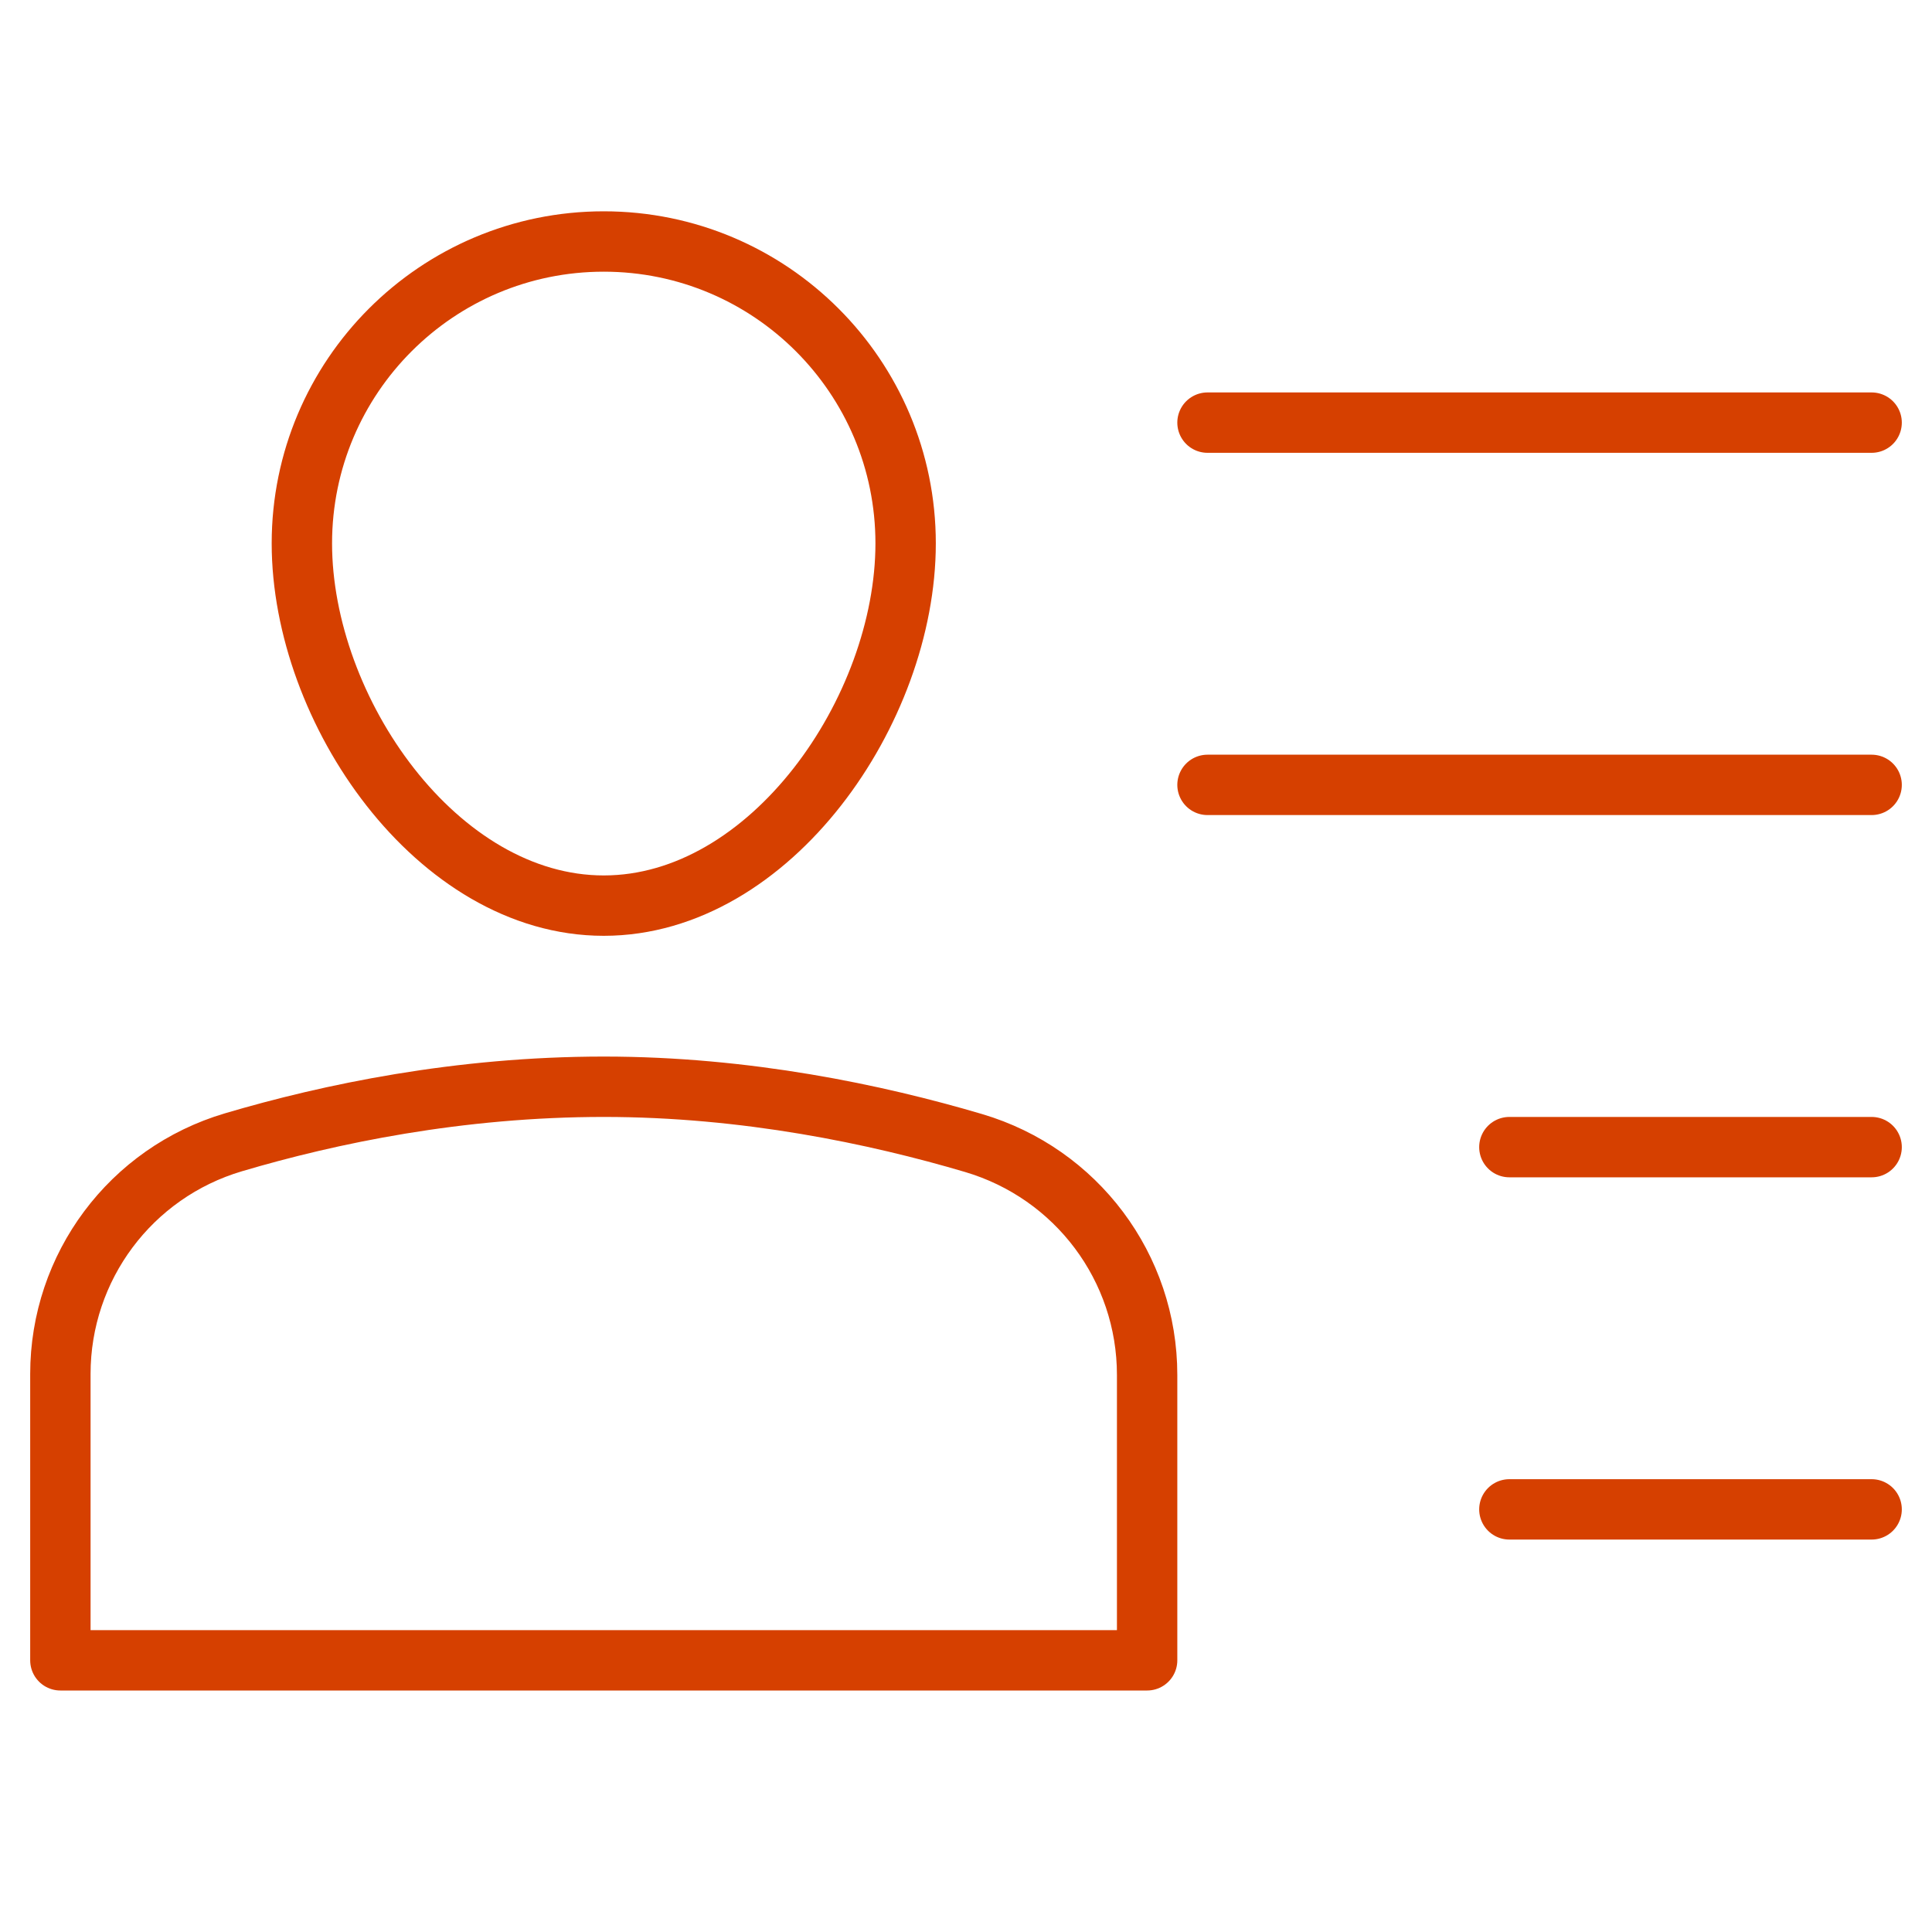
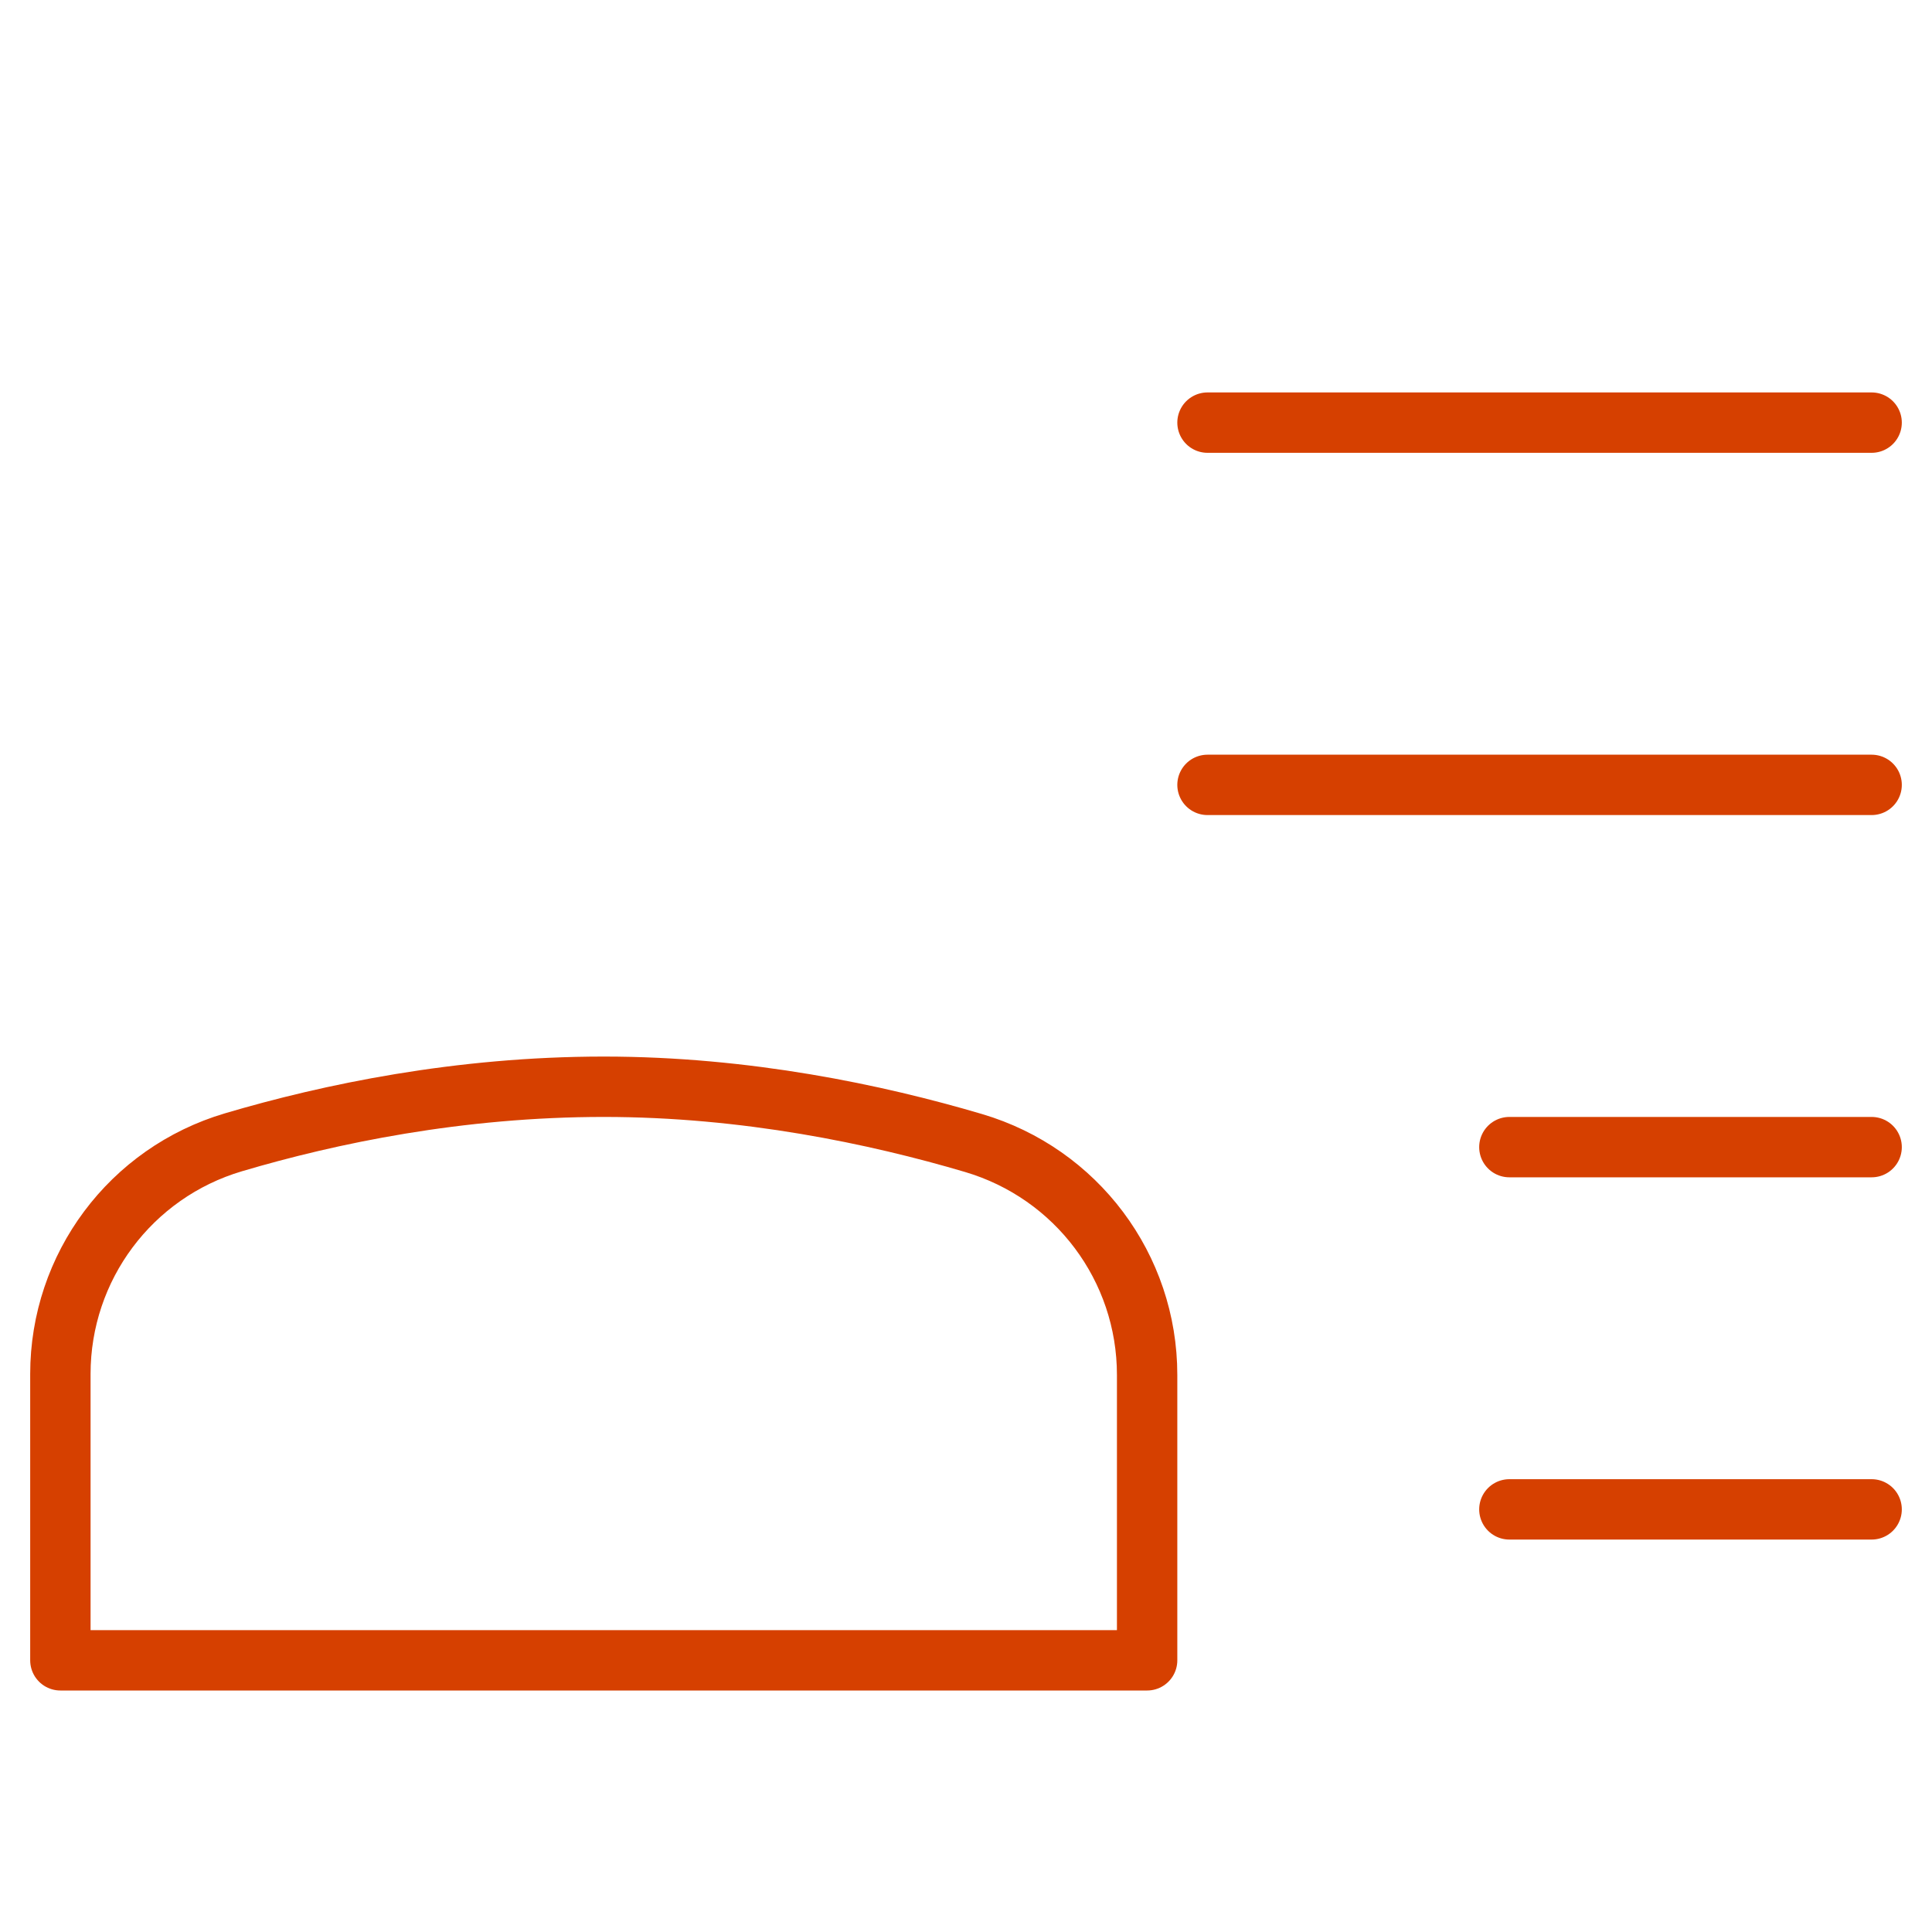
<svg xmlns="http://www.w3.org/2000/svg" width="64" height="64" viewBox="0 0 64 64" fill="none">
  <path d="M40 14H62" stroke="#D64000" stroke-width="2" stroke-linecap="round" stroke-linejoin="round" />
  <path d="M40 26H62" stroke="#D64000" stroke-width="2" stroke-linecap="round" stroke-linejoin="round" />
  <path d="M50 38H62" stroke="#D64000" stroke-width="2" stroke-linecap="round" stroke-linejoin="round" />
  <path d="M50 50H62" stroke="#D64000" stroke-width="2" stroke-linecap="round" stroke-linejoin="round" />
  <path fill-rule="evenodd" clip-rule="evenodd" d="M38 55H2V45.517C2 41.967 4.328 38.848 7.733 37.84C10.92 36.896 15.208 36 20 36C24.713 36 29.027 36.911 32.25 37.864C35.661 38.872 38 41.989 38 45.546V55Z" stroke="#D64000" stroke-width="2" stroke-linecap="round" stroke-linejoin="round" />
-   <path fill-rule="evenodd" clip-rule="evenodd" d="M10 18C10 12.477 14.477 8 20 8C25.523 8 30 12.477 30 18C30 23.523 25.523 30 20 30C14.477 30 10 23.523 10 18Z" stroke="#D64000" stroke-width="2" stroke-linecap="round" stroke-linejoin="round" />
</svg>